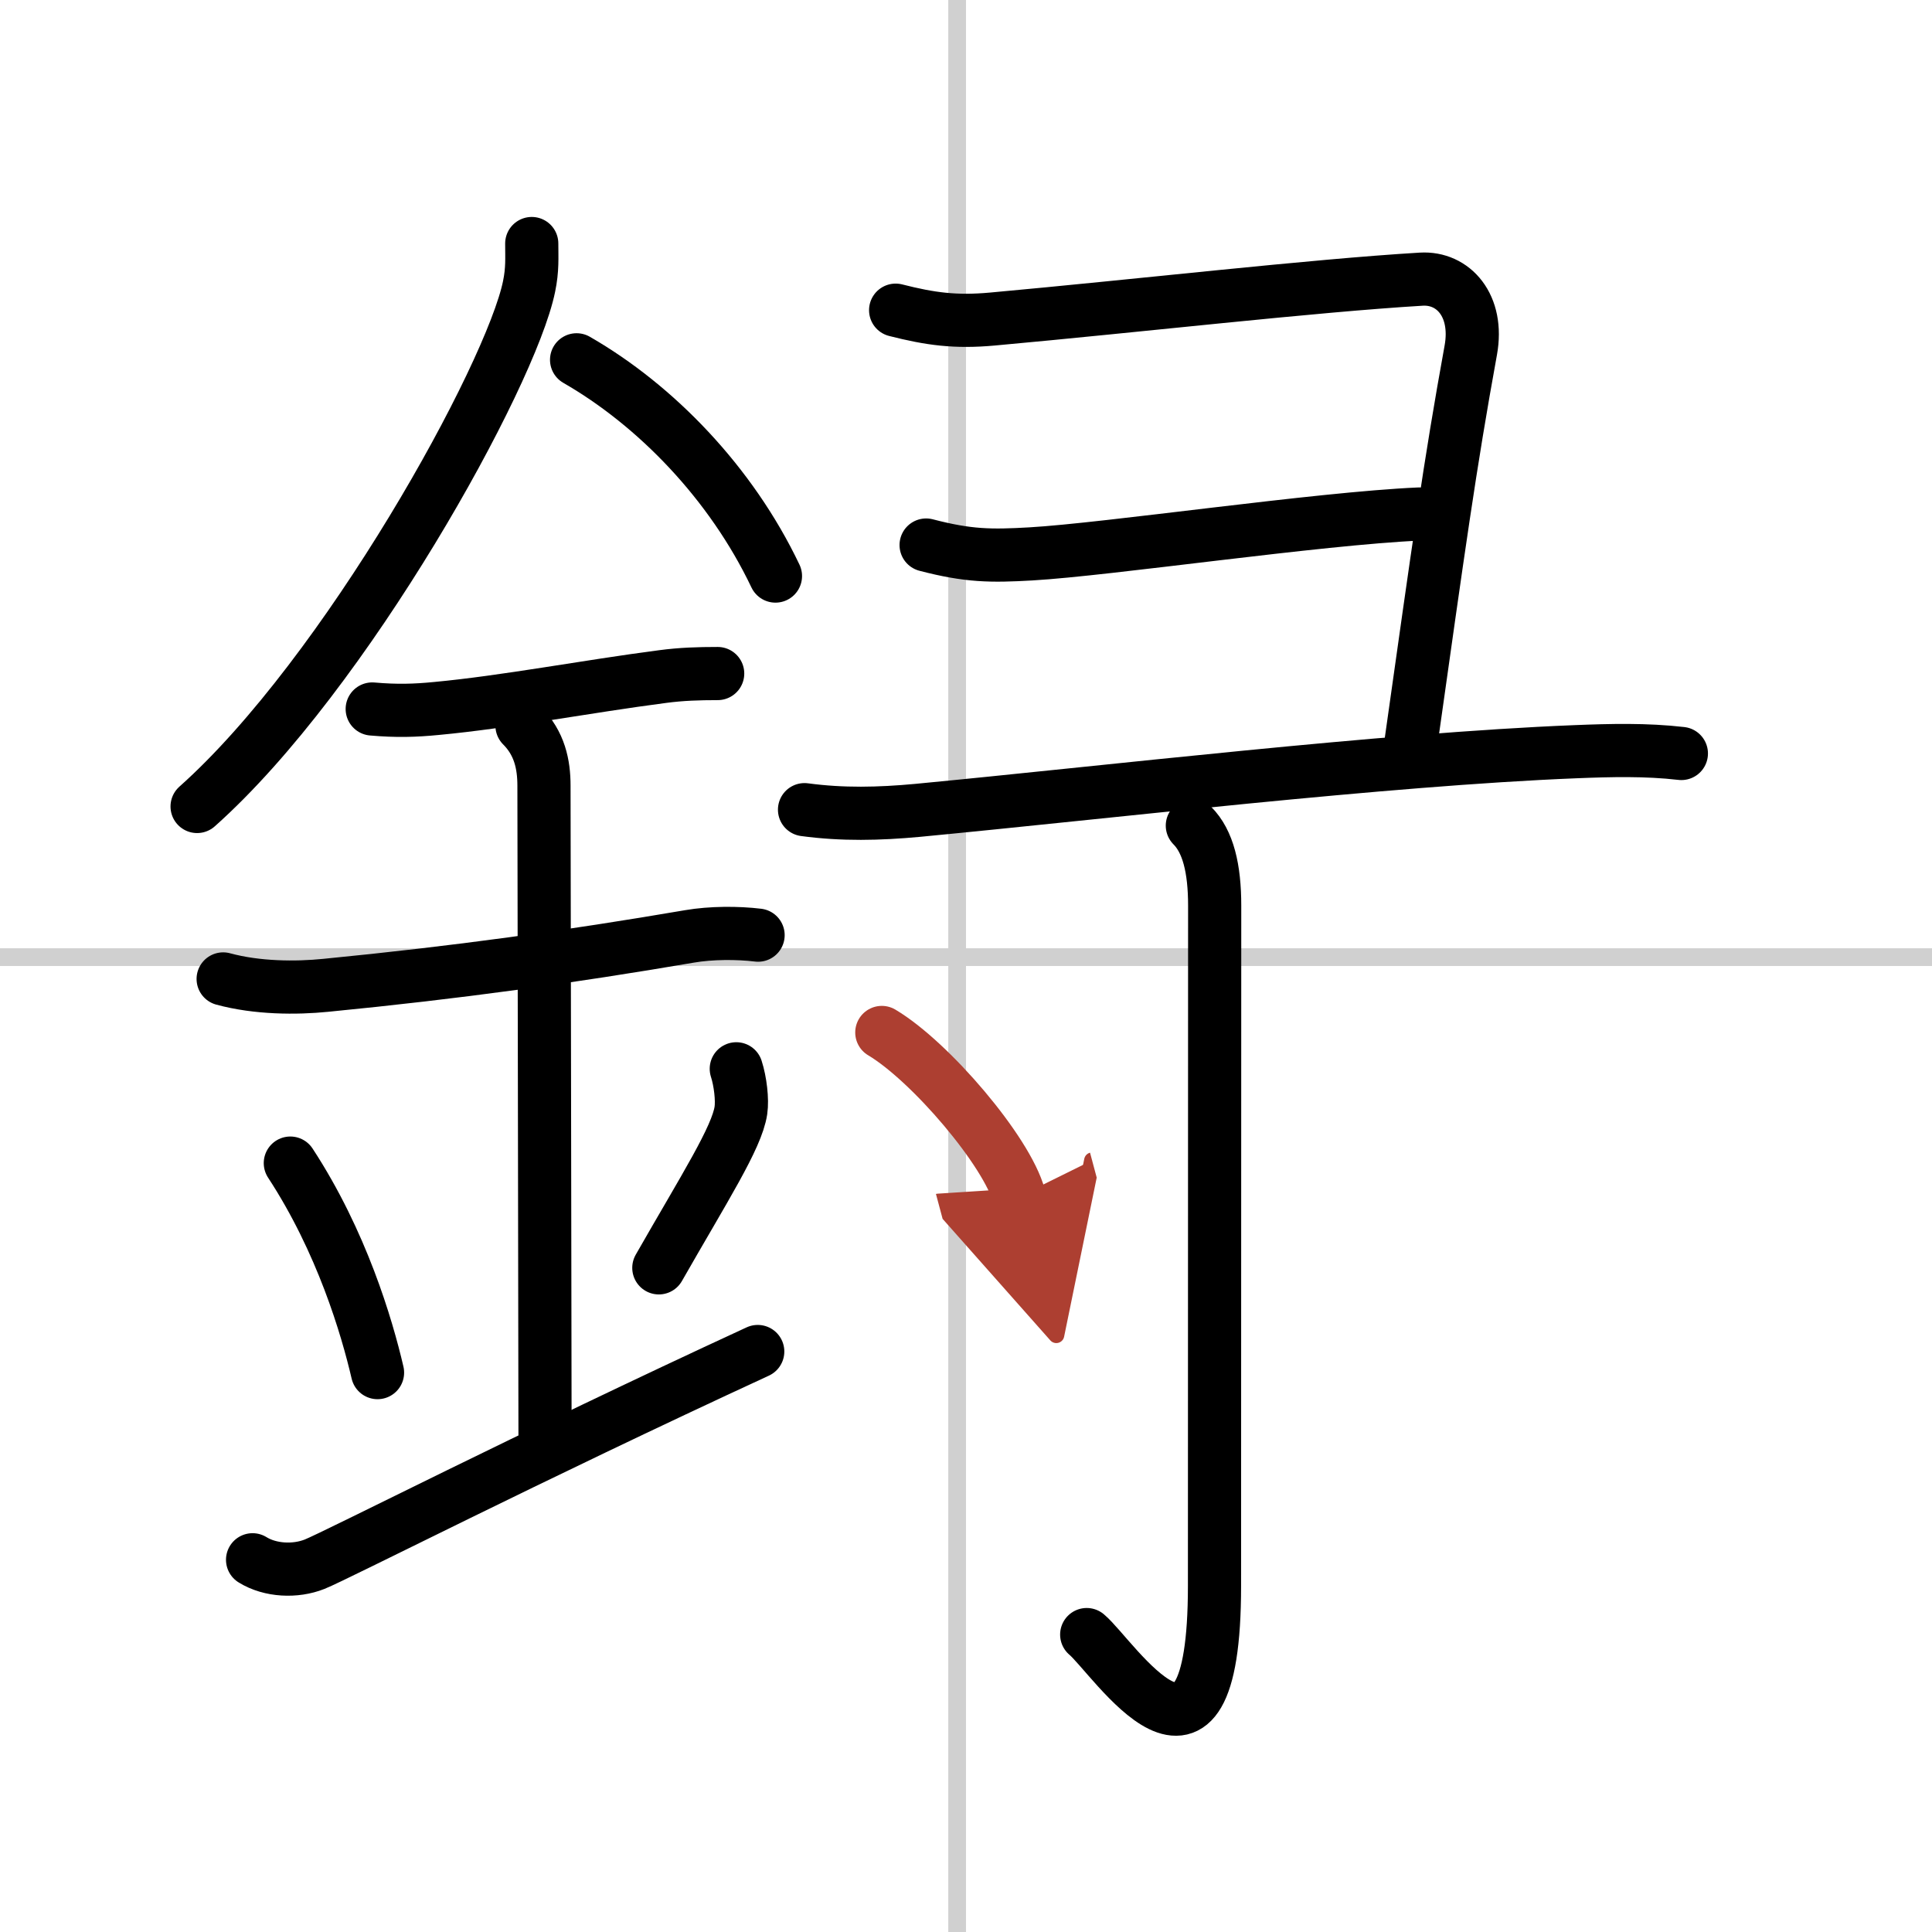
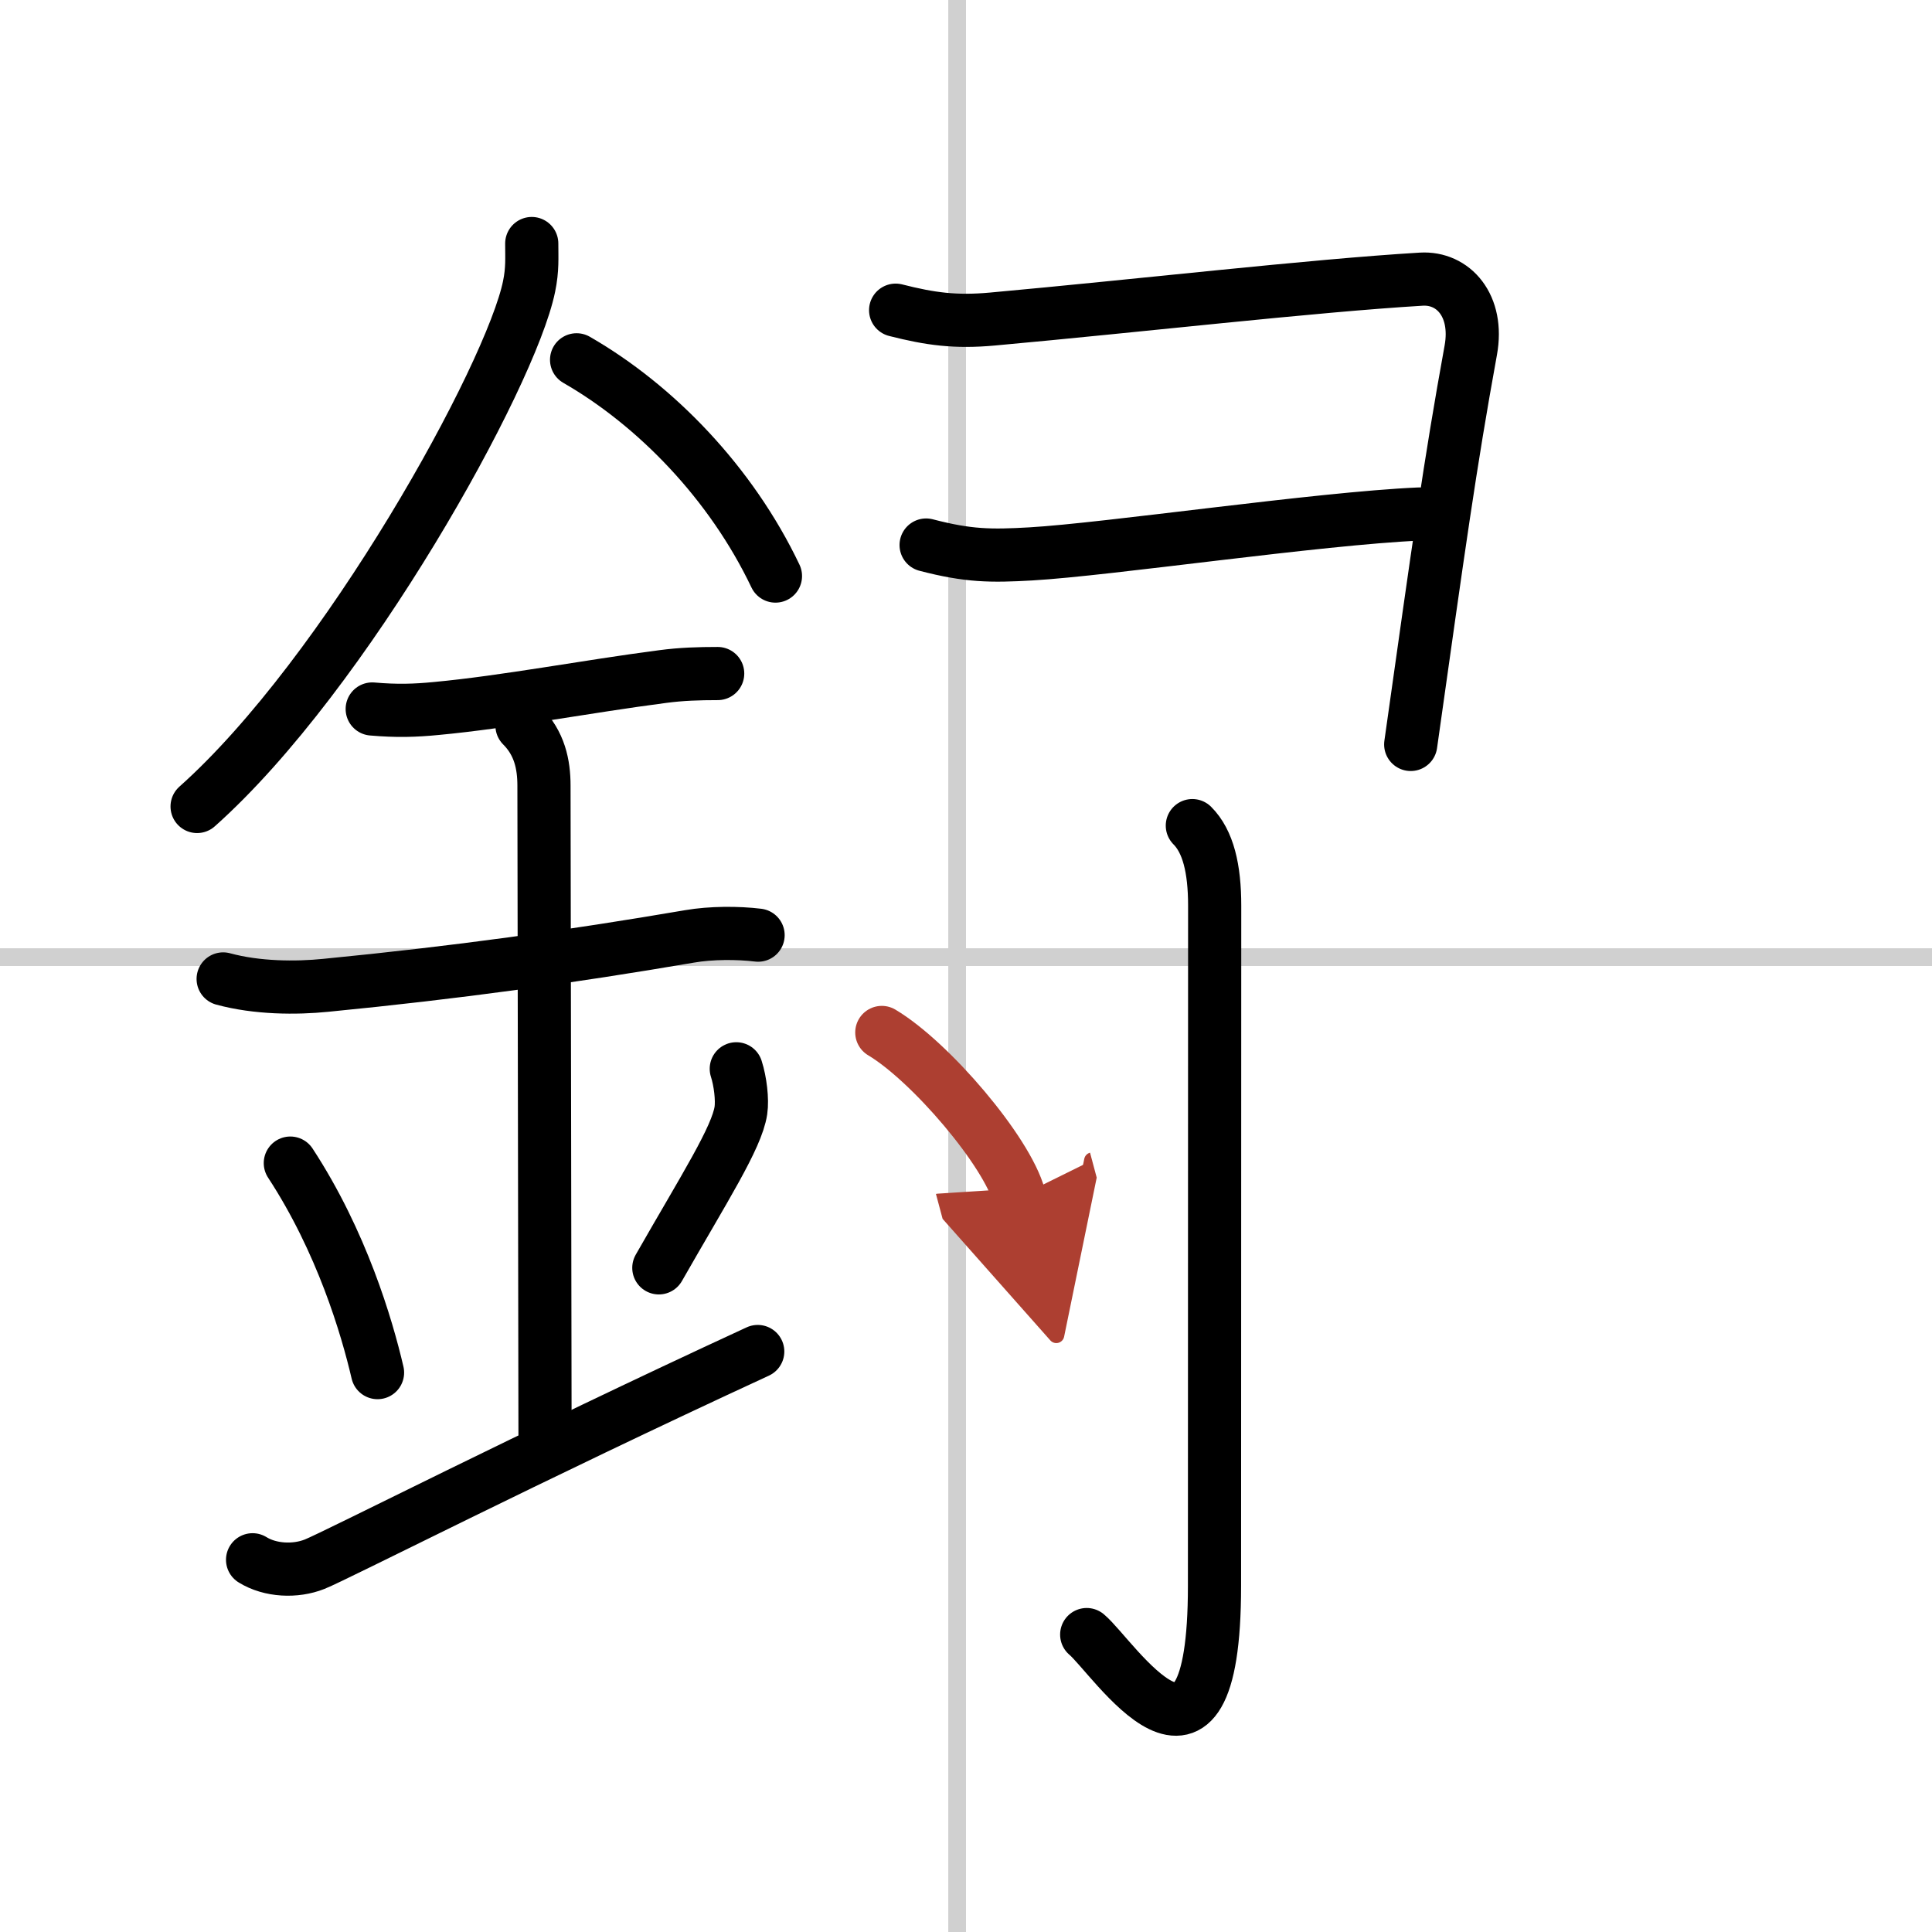
<svg xmlns="http://www.w3.org/2000/svg" width="400" height="400" viewBox="0 0 109 109">
  <defs>
    <marker id="a" markerWidth="4" orient="auto" refX="1" refY="5" viewBox="0 0 10 10">
      <polyline points="0 0 10 5 0 10 1 5" fill="#ad3f31" stroke="#ad3f31" />
    </marker>
  </defs>
  <g fill="none" stroke="#000" stroke-linecap="round" stroke-linejoin="round" stroke-width="3">
    <rect width="100%" height="100%" fill="#fff" stroke="#fff" />
    <line x1="54" x2="54" y2="109" stroke="#d0d0d0" stroke-width="1" />
    <line x2="109" y1="54" y2="54" stroke="#d0d0d0" stroke-width="1" />
    <path d="m30 13.74c0 0.81 0.05 1.45-0.15 2.42-1.03 5.04-10.34 21.87-18.73 29.34" />
    <path d="m32.53 20.3c4.47 2.57 8.72 6.95 11.22 12.2" />
    <path d="m21 40c1.38 0.12 2.41 0.09 3.63-0.03 3.87-0.36 8.52-1.25 12.76-1.8 1.05-0.14 2.04-0.17 3.1-0.17" />
    <path d="m12.59 55.23c1.91 0.52 4.11 0.53 5.79 0.36 7.37-0.72 13.79-1.61 20.52-2.76 1.22-0.21 2.72-0.21 3.87-0.07" />
    <path d="m29.45 40.94c0.99 0.99 1.24 2.18 1.24 3.39 0 4.17 0.06 31.79 0.06 36.98" />
    <path d="m16.38 65.62c2.9 4.43 4.32 9.24 4.92 11.82" />
    <path d="m41.54 60.3c0.23 0.71 0.35 1.75 0.26 2.35-0.23 1.54-2.05 4.36-4.63 8.88" />
    <path d="m14.25 88c1 0.62 2.42 0.68 3.5 0.25 1.25-0.5 12-6 25-12" />
    <path d="m50.53 17.5c1.97 0.5 3.37 0.69 5.46 0.5 8.27-0.75 18.02-1.88 24.19-2.25 1.82-0.11 3.25 1.5 2.8 4-1.19 6.54-1.8 11-3.39 22.25" />
    <path d="m52.25 30.75c2.38 0.62 3.64 0.63 5.91 0.5 4.34-0.25 16.21-2 21.91-2.25" />
-     <path d="m45.39 45.68c2.15 0.29 4.21 0.24 6.37 0.04 10.69-1.02 26.35-2.88 37.12-3.31 2-0.08 3.99-0.13 5.98 0.1" />
    <path d="m67.27 46.58c0.89 0.89 1.26 2.42 1.26 4.52 0 14.56-0.01 33.41-0.01 38.37 0 13.03-5.71 4-7.21 2.75" />
    <path d="m49.75 58.25c2.74 1.63 7.07 6.71 7.75 9.25" marker-end="url(#a)" stroke="#ad3f31" />
  </g>
</svg>